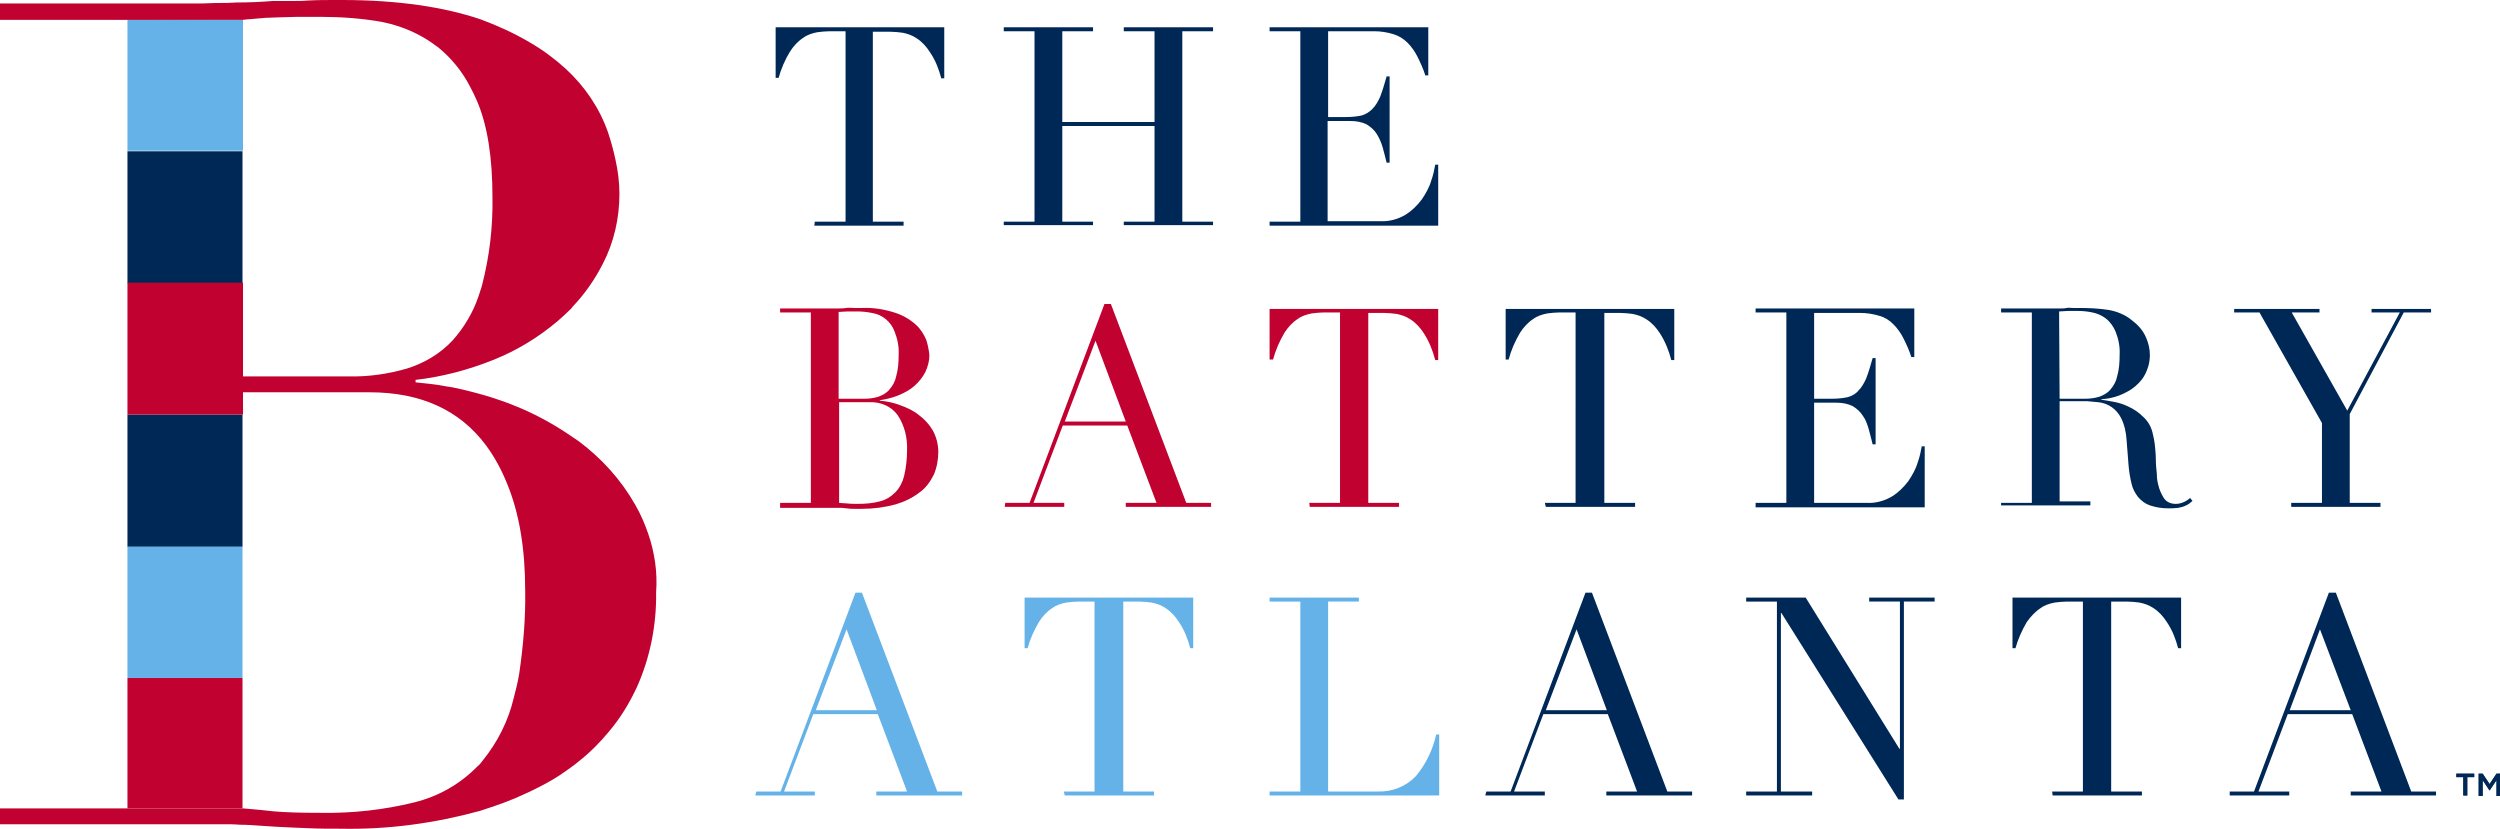
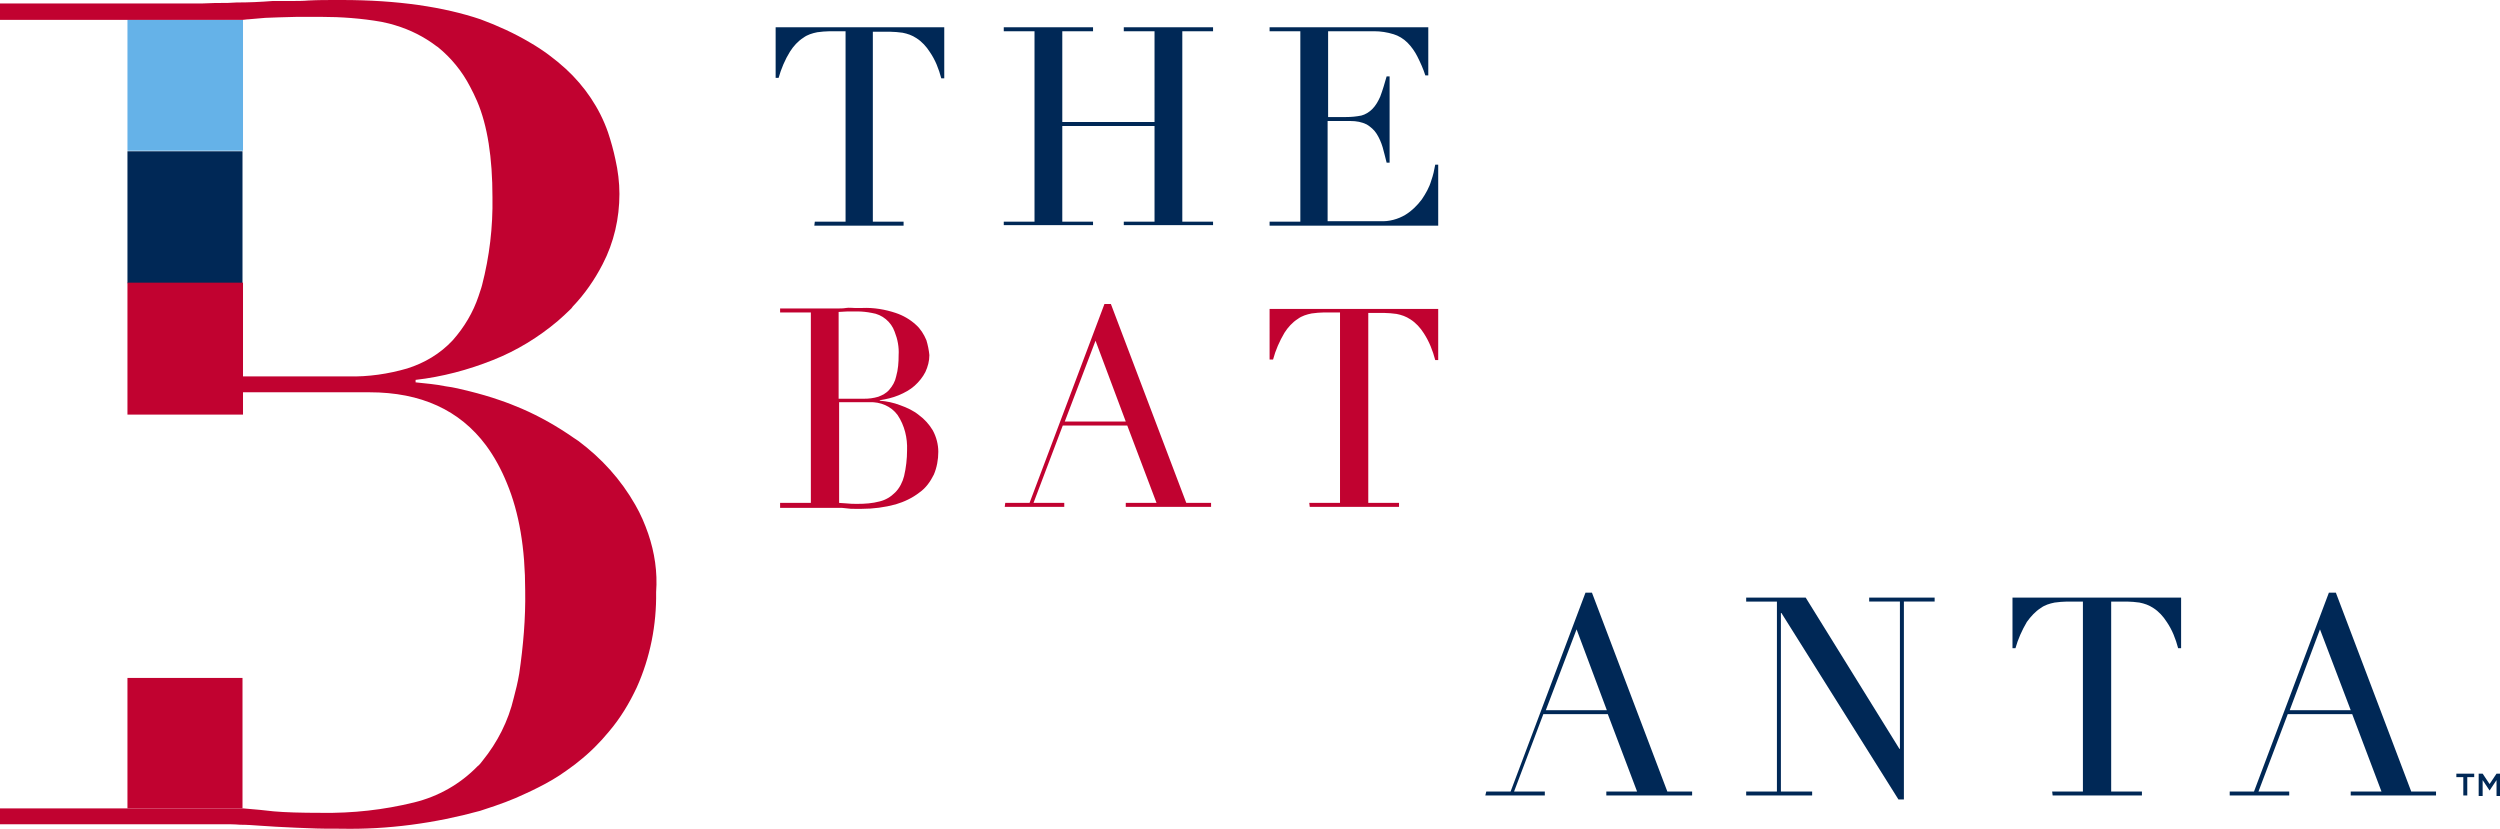
<svg xmlns="http://www.w3.org/2000/svg" version="1.1" id="Layer_2" x="0" y="0" viewBox="0 0 504.1 167.1" style="enable-background:new 0 0 504.1 167.1" xml:space="preserve">
  <style>.st0{fill:#002856}.st1{fill:#c10230}.st2{fill:#65b2e8}</style>
  <g id="Layer_2_00000127014054493514012460000009722501988333451965_">
    <g id="Layer_1-2_00000012460739482878575550000012152179560081805722_">
      <path class="st0" d="M164.3 44.7h6.2V6.3h-3.2c-.8 0-1.7.1-2.5.2-1 .2-2 .5-2.8 1.1-1.1.7-2 1.7-2.7 2.8-1 1.6-1.8 3.5-2.3 5.3h-.6V5.5h34v10.3h-.6c-.5-1.9-1.2-3.7-2.3-5.3-.7-1.1-1.6-2.1-2.7-2.8-.9-.6-1.8-.9-2.8-1.1-.8-.1-1.7-.2-2.5-.2H176v38.3h6.2v.8h-18l.1-.8zm38.1 0h6.2V6.3h-6.2v-.8h18v.8h-6.2v18.3h18.6V6.3h-6.2v-.8h18v.8h-6.2v38.4h6.2v.7h-18v-.7h6.2V25.4h-18.6v19.3h6.2v.7h-18zm53.6 0h6.2V6.3H256v-.8h32v9.7h-.6c-.4-1.3-1-2.6-1.6-3.8-.5-1-1.2-2-2-2.8S282 7.2 281 6.9c-1.3-.4-2.6-.6-3.9-.6h-9.3v17.3h3.6c1.1 0 2.1-.1 3.1-.3.8-.2 1.6-.7 2.2-1.3.7-.7 1.2-1.6 1.6-2.5.5-1.3.9-2.7 1.3-4.1h.6v17.4h-.6c-.3-1.1-.5-2.1-.8-3.1s-.7-1.9-1.2-2.7c-.5-.8-1.2-1.4-2-1.9-1-.5-2.1-.7-3.3-.7h-4.6v20.2h10.6c1.8.1 3.6-.4 5.1-1.3 1.3-.8 2.4-1.9 3.3-3.1.8-1.2 1.5-2.4 1.9-3.8.4-1.1.6-2.1.8-3.2h.6v12.3h-34v-.8z" />
      <path class="st1" d="m169.1 101.4 1.5.1c.8.1 1.5.1 2.3.1 1.5 0 3-.1 4.5-.5 1.2-.3 2.2-.9 3.1-1.8.9-.9 1.5-2.1 1.8-3.3.4-1.7.6-3.5.6-5.2.1-2.5-.5-5-1.9-7.1-1.3-1.8-3.5-2.7-5.7-2.6h-6.1v20.3h-.1zm0-21h5.1c1 0 1.9-.1 2.9-.4.8-.3 1.6-.7 2.2-1.4.7-.8 1.2-1.7 1.4-2.7.4-1.4.5-2.8.5-4.3.1-1.6-.2-3.2-.8-4.7-.7-2-2.5-3.5-4.6-3.8-1-.2-2-.3-2.9-.3h-2c-.6 0-1.2.1-1.8.1v17.5zm-11.8 21h6.2V63h-6.2v-.8h11.5c.6 0 1.2 0 1.8-.1s1.2 0 1.7 0h1.6c2.3-.1 4.6.3 6.7 1 1.5.5 2.9 1.3 4.1 2.4.9.8 1.6 1.9 2.1 3.1.3 1 .5 2 .6 3 0 1.2-.3 2.3-.8 3.4-.5 1-1.3 2-2.2 2.8s-2 1.4-3.2 1.9-2.5.8-3.8 1v.1c1.4.1 2.8.4 4.1.9 1.4.5 2.7 1.1 3.8 2 1.1.8 2.1 1.9 2.8 3.1.7 1.3 1.1 2.8 1.1 4.3 0 1.6-.3 3.2-.9 4.6-.7 1.4-1.6 2.7-2.9 3.6-1.4 1.1-3.1 1.9-4.8 2.4-2.2.6-4.5.9-6.8.9h-1.5c-.5 0-1 0-1.6-.1s-1.1-.1-1.7-.1h-11.7v-1zm63.6-32.7L214.7 85H227l-6.1-16.3zm-18.2 32.7h4.9l15.1-40.1h1.3l15.2 40.1h5v.8H227v-.8h6.2l-5.9-15.6h-13l-5.9 15.6h6.2v.8h-12l.1-.8zm61.3 0h6.2V63H267c-.8 0-1.7.1-2.5.2-1 .2-2 .5-2.8 1.1-1.1.7-2 1.7-2.7 2.8-1 1.7-1.8 3.5-2.3 5.4h-.7V62.3h34v10.3h-.6c-.5-1.9-1.2-3.7-2.3-5.4-.7-1.1-1.6-2.1-2.7-2.8-.9-.6-1.8-.9-2.8-1.1-.8-.1-1.7-.2-2.5-.2h-3.2v38.3h6.2v.8h-18l-.1-.8z" />
-       <path class="st0" d="M311.5 101.4h6.2V63h-3.2c-.8 0-1.7.1-2.5.2-1 .2-2 .5-2.8 1.1-1.1.7-2 1.7-2.7 2.8-1 1.7-1.8 3.5-2.3 5.4h-.6V62.3h34v10.3h-.6c-.5-1.9-1.2-3.7-2.3-5.4-.7-1.1-1.6-2.1-2.7-2.8-.9-.6-1.8-.9-2.8-1.1-.8-.1-1.7-.2-2.5-.2h-3.2v38.3h6.2v.8h-18l-.2-.8zm42.5 0h6.2V63H354v-.8h32V72h-.6c-.4-1.3-1-2.6-1.6-3.8-.5-1-1.2-2-2-2.8s-1.7-1.4-2.8-1.7c-1.3-.4-2.6-.6-3.9-.6h-9.3v17.3h3.6c1.1 0 2.1-.1 3.1-.3.8-.2 1.6-.6 2.2-1.3.7-.7 1.2-1.6 1.6-2.5.5-1.3.9-2.7 1.3-4.1h.6v17.4h-.6c-.3-1.1-.5-2.1-.8-3.1s-.6-1.9-1.2-2.7c-.5-.8-1.2-1.4-2-1.9-1-.5-2.1-.7-3.3-.7h-4.5v20.2h10.6c1.8.1 3.6-.4 5.1-1.3 1.3-.8 2.4-1.9 3.3-3.1.8-1.2 1.5-2.4 1.9-3.8.4-1.1.6-2.1.8-3.2h.6v12.3H354v-.9zm61.3-21h5.1c1 0 1.9-.1 2.9-.4.8-.3 1.6-.7 2.2-1.4.7-.8 1.2-1.7 1.4-2.7.4-1.4.5-2.8.5-4.3.1-1.6-.2-3.2-.8-4.7-.4-1-1.1-2-2-2.7-.8-.6-1.7-1-2.7-1.2s-1.9-.3-2.9-.3h-2c-.6 0-1.2.1-1.8.1l.1 17.6zm-11.8 21h6.2V63h-6.2v-.8h11.9c.5 0 .9 0 1.3-.1s.9 0 1.3 0h1.4c1.9 0 3.9.1 5.8.4 1.7.3 3.4 1 4.7 2.1 1.2.9 2.2 2 2.8 3.4.5 1.1.8 2.3.8 3.6 0 .7-.1 1.5-.3 2.2-.3 1-.7 1.9-1.3 2.7-.8 1-1.8 1.9-3 2.5-1.6.9-3.4 1.4-5.2 1.5v.1c.6.1 1.4.2 2.4.4 1.1.2 2.1.5 3.1 1 1.1.5 2.1 1.2 2.9 2 .9.8 1.6 1.9 1.9 3.1.2.8.4 1.7.5 2.6.1 1 .2 1.9.2 2.9s.1 2 .2 2.9c0 .8.1 1.6.3 2.3.2.9.6 1.8 1.1 2.6.5.8 1.4 1.2 2.4 1.2.5 0 1-.1 1.5-.3.5-.2 1-.5 1.4-.9l.5.6-.6.5c-.3.2-.6.4-.9.5-.4.2-.9.3-1.4.4-.7.1-1.3.1-2 .1-1.3 0-2.5-.2-3.7-.6-.9-.3-1.7-.9-2.4-1.7-.6-.8-1.1-1.7-1.3-2.7-.3-1.2-.5-2.5-.6-3.7l-.4-5.1c-.1-1.5-.4-3-1.1-4.4-.9-1.8-2.6-3-4.6-3.2-.7-.1-1.5-.1-2.2-.2h-5.6v20.2h6.2v.8h-18v-.5zm74.7-39.1v.7h5.7l-10.6 19.8L462.1 63h5.6v-.7h-17.2v.7h5.1l12.6 22.3v16.1H462v.8h18v-.8h-6.2V83.5L484.7 63h5.5v-.7z" />
-       <path class="st2" d="m170.7 126.9-6.2 16.3h12.3l-6.1-16.3zm-18.2 32.7h4.9l15.1-40.1h1.3l15.2 40.1h5v.8h-17.3v-.8h6.2L177 144h-13l-5.9 15.6h6.2v.8h-12l.2-.8zm62 0h6.2v-38.3h-3.2c-.8 0-1.7.1-2.5.2-1 .2-2 .5-2.8 1.1-1.1.7-2 1.7-2.7 2.8-1 1.7-1.8 3.5-2.3 5.3h-.6v-10.2h34v10.2h-.6c-.5-1.9-1.2-3.7-2.3-5.3-.7-1.1-1.6-2.1-2.7-2.8-.9-.6-1.8-.9-2.8-1.1-.8-.1-1.7-.2-2.5-.2h-3.2v38.3h6.2v.8h-18l-.2-.8zm41.5 0h6.2v-38.3H256v-.8h18v.8h-6.2v38.3h10c2.9.1 5.7-1 7.7-3.1 2-2.4 3.4-5.3 4.1-8.4h.6v12.3H256v-.8z" />
      <path class="st0" d="m317.9 126.9-6.2 16.3H324l-6.1-16.3zm-18.2 32.7h4.9l15.1-40.1h1.3l15.2 40.1h5v.8h-17.3v-.8h6.2l-5.9-15.6h-13l-5.9 15.6h6.2v.8h-12l.2-.8zm52.4 0h6.2v-38.3h-6.2v-.8h12L383 151h.1v-29.7h-6.2v-.8h13.2v.8h-6.2v39.9h-1.1l-23.6-37.6h-.1v36h6.3v.8h-13.3zm61.7 0h6.2v-38.3h-3.2c-.8 0-1.7.1-2.5.2-1 .2-2 .5-2.8 1.1-1.1.7-2 1.7-2.8 2.8-1 1.7-1.8 3.5-2.3 5.3h-.6v-10.2h34v10.2h-.6c-.5-1.9-1.2-3.7-2.3-5.3-.7-1.1-1.6-2.1-2.7-2.8-.9-.6-1.8-.9-2.8-1.1-.8-.1-1.7-.2-2.5-.2h-3.2v38.3h6.2v.8h-18l-.1-.8zm54-32.7 6.2 16.3h-12.3l6.1-16.3zm1.8-7.4-15.1 40.1h-4.9v.8h12v-.8h-6.2l5.9-15.6h13l5.9 15.6H474v.8h17.2v-.8h-5L471 119.5h-1.4z" />
      <path class="st2" d="M22.5 3.9h3.2v26.5H49V4l-26.5-.1z" />
      <path class="st1" d="M25.7 136.7h23.2V163H25.7z" />
      <path class="st0" d="M25.7 30.5h23.2v26.6H25.7z" />
-       <path class="st2" d="M25.7 110.1h23.2v26.6H25.7z" />
-       <path class="st0" d="M25.7 83.6h23.2v26.6H25.7z" />
      <path class="st1" d="M130.7 107.6c-.7-2-1.5-3.9-2.6-5.8-2.9-5.1-6.8-9.4-11.5-12.9l-.9-.6c-3.3-2.3-6.8-4.3-10.5-5.9-.7-.3-1.5-.6-2.2-.9s-1.4-.5-2.2-.8c-2-.7-4.1-1.3-6.1-1.8-1.6-.4-3.2-.8-4.8-1-2-.4-4.1-.6-6.1-.8v-.5c5.3-.6 10.6-2 15.6-4 4.8-1.9 9.2-4.6 13.1-7.9.9-.8 1.8-1.6 2.7-2.5l.3-.4c2.4-2.5 4.4-5.4 6-8.5 2.3-4.4 3.4-9.3 3.4-14.2 0-2.3-.3-4.7-.8-6.9-.4-1.9-.9-3.7-1.5-5.5-1.7-4.9-4.7-9.3-8.5-12.8-2.2-2-4.6-3.8-7.2-5.3-3.2-1.9-6.5-3.4-10-4.7C89.5 1.4 80.2 0 68.9 0h-1.2c-1.8 0-3.6 0-5.5.1-1.1.1-2.2.1-3.3.1H55c-2.5.2-4.9.3-7.3.3-1.2.1-2.3.1-3.4.1h-.8l-2.8.1H0V4h49c.3 0 .6-.1.9-.1h.1c1.1-.1 2.3-.2 3.5-.3.9 0 1.8-.1 2.7-.1 1.2 0 2.4-.1 3.7-.1h4.8c4.1 0 8.2.3 12.2 1 .9.2 1.9.4 2.8.7 3 .9 5.8 2.3 8.3 4.2l.3.2c2.7 2.2 4.9 4.9 6.5 8 .5.9.9 1.8 1.4 2.9 2.1 4.9 3.1 11.4 3.1 19.4.1 6-.6 11.9-2.1 17.7-.2.8-.5 1.5-.7 2.2-1.1 3.3-2.9 6.3-5.2 8.9-2.5 2.7-5.7 4.6-9.2 5.7-3.8 1.1-7.8 1.7-11.9 1.6H49V57H25.7v26.6H49v-4.5h25.5c10.4 0 18.2 3.6 23.5 10.7 1.7 2.3 3.1 4.9 4.2 7.6 2.5 6 3.7 13.2 3.7 21.7.1 5.6-.4 11.2-1.2 16.7-.3 1.8-.7 3.4-1.1 4.9-1.1 4.7-3.3 9-6.3 12.7-.3.4-.6.8-1 1.1-3.5 3.6-7.9 6.1-12.8 7.3-6.1 1.5-12.4 2.2-18.7 2.1-4.2 0-7.4-.1-9.6-.3l-2.8-.3-3.4-.3H0v3.2h44.9c1.2 0 2.4 0 3.5.1 1.4 0 2.7.1 4.1.2 1.1.1 2.1.1 3.1.2l4.1.2 2.6.1c2.1.1 4.2.1 6.4.1 9.5.2 19-1.1 28.1-3.6l.9-.3c2.8-.9 5.6-1.9 8.3-3.2.9-.4 1.7-.8 2.5-1.2 2-1 3.9-2.1 5.7-3.4.8-.6 1.7-1.2 2.4-1.8 2.3-1.8 4.4-3.9 6.2-6.1 2.3-2.7 4.1-5.7 5.6-8.9 2.7-6 4-12.6 3.9-19.2.3-4-.3-8-1.6-11.8" />
    </g>
  </g>
  <path class="st0" d="M496.7 156.7h-1.4v-.7h3.6v.7h-1.4v3.7h-.8v-3.7zm3.1-.7h.8l1.4 2.1 1.4-2.1h.8v4.5h-.8v-3.2l-1.4 2.1-1.4-2.1v3.2h-.8V156z" />
-   <path class="st0" d="M496.7 156.7h-1.4v-.7h3.6v.7h-1.4v3.7h-.8v-3.7zm3.1-.7h.8l1.4 2.1 1.4-2.1h.8v4.5h-.8v-3.2l-1.4 2.1-1.4-2.1v3.2h-.8V156z" />
</svg>